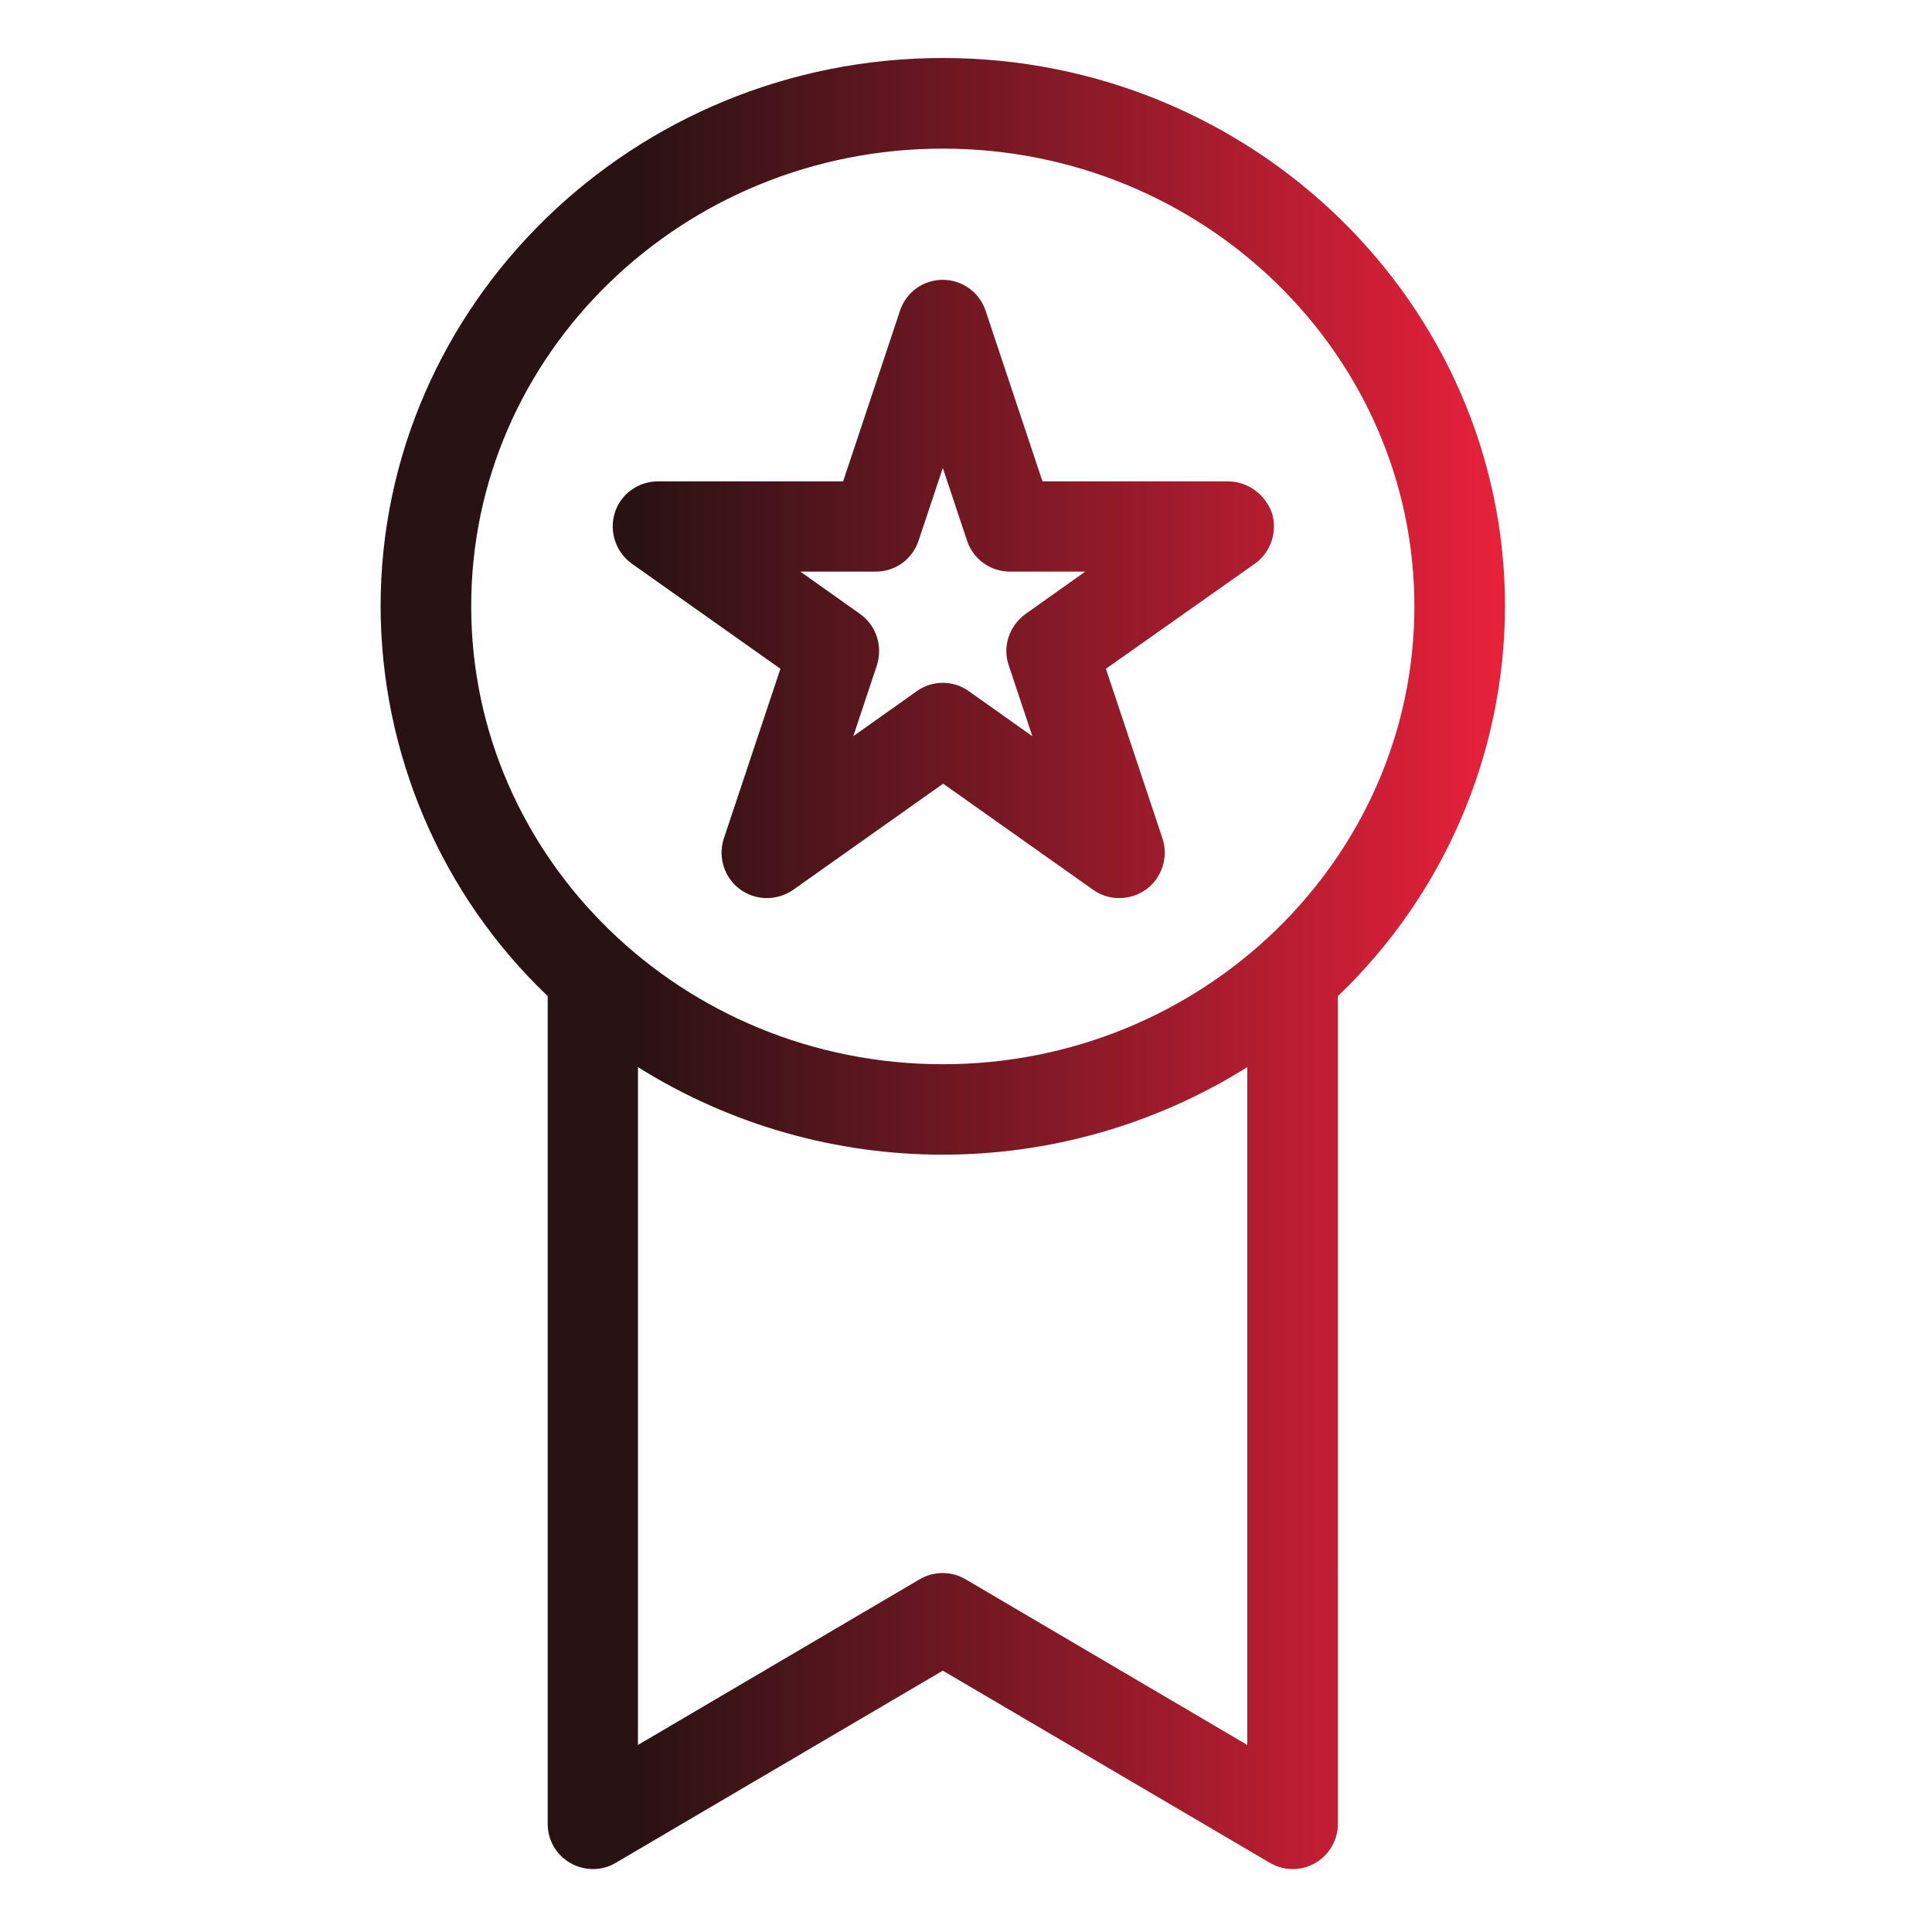
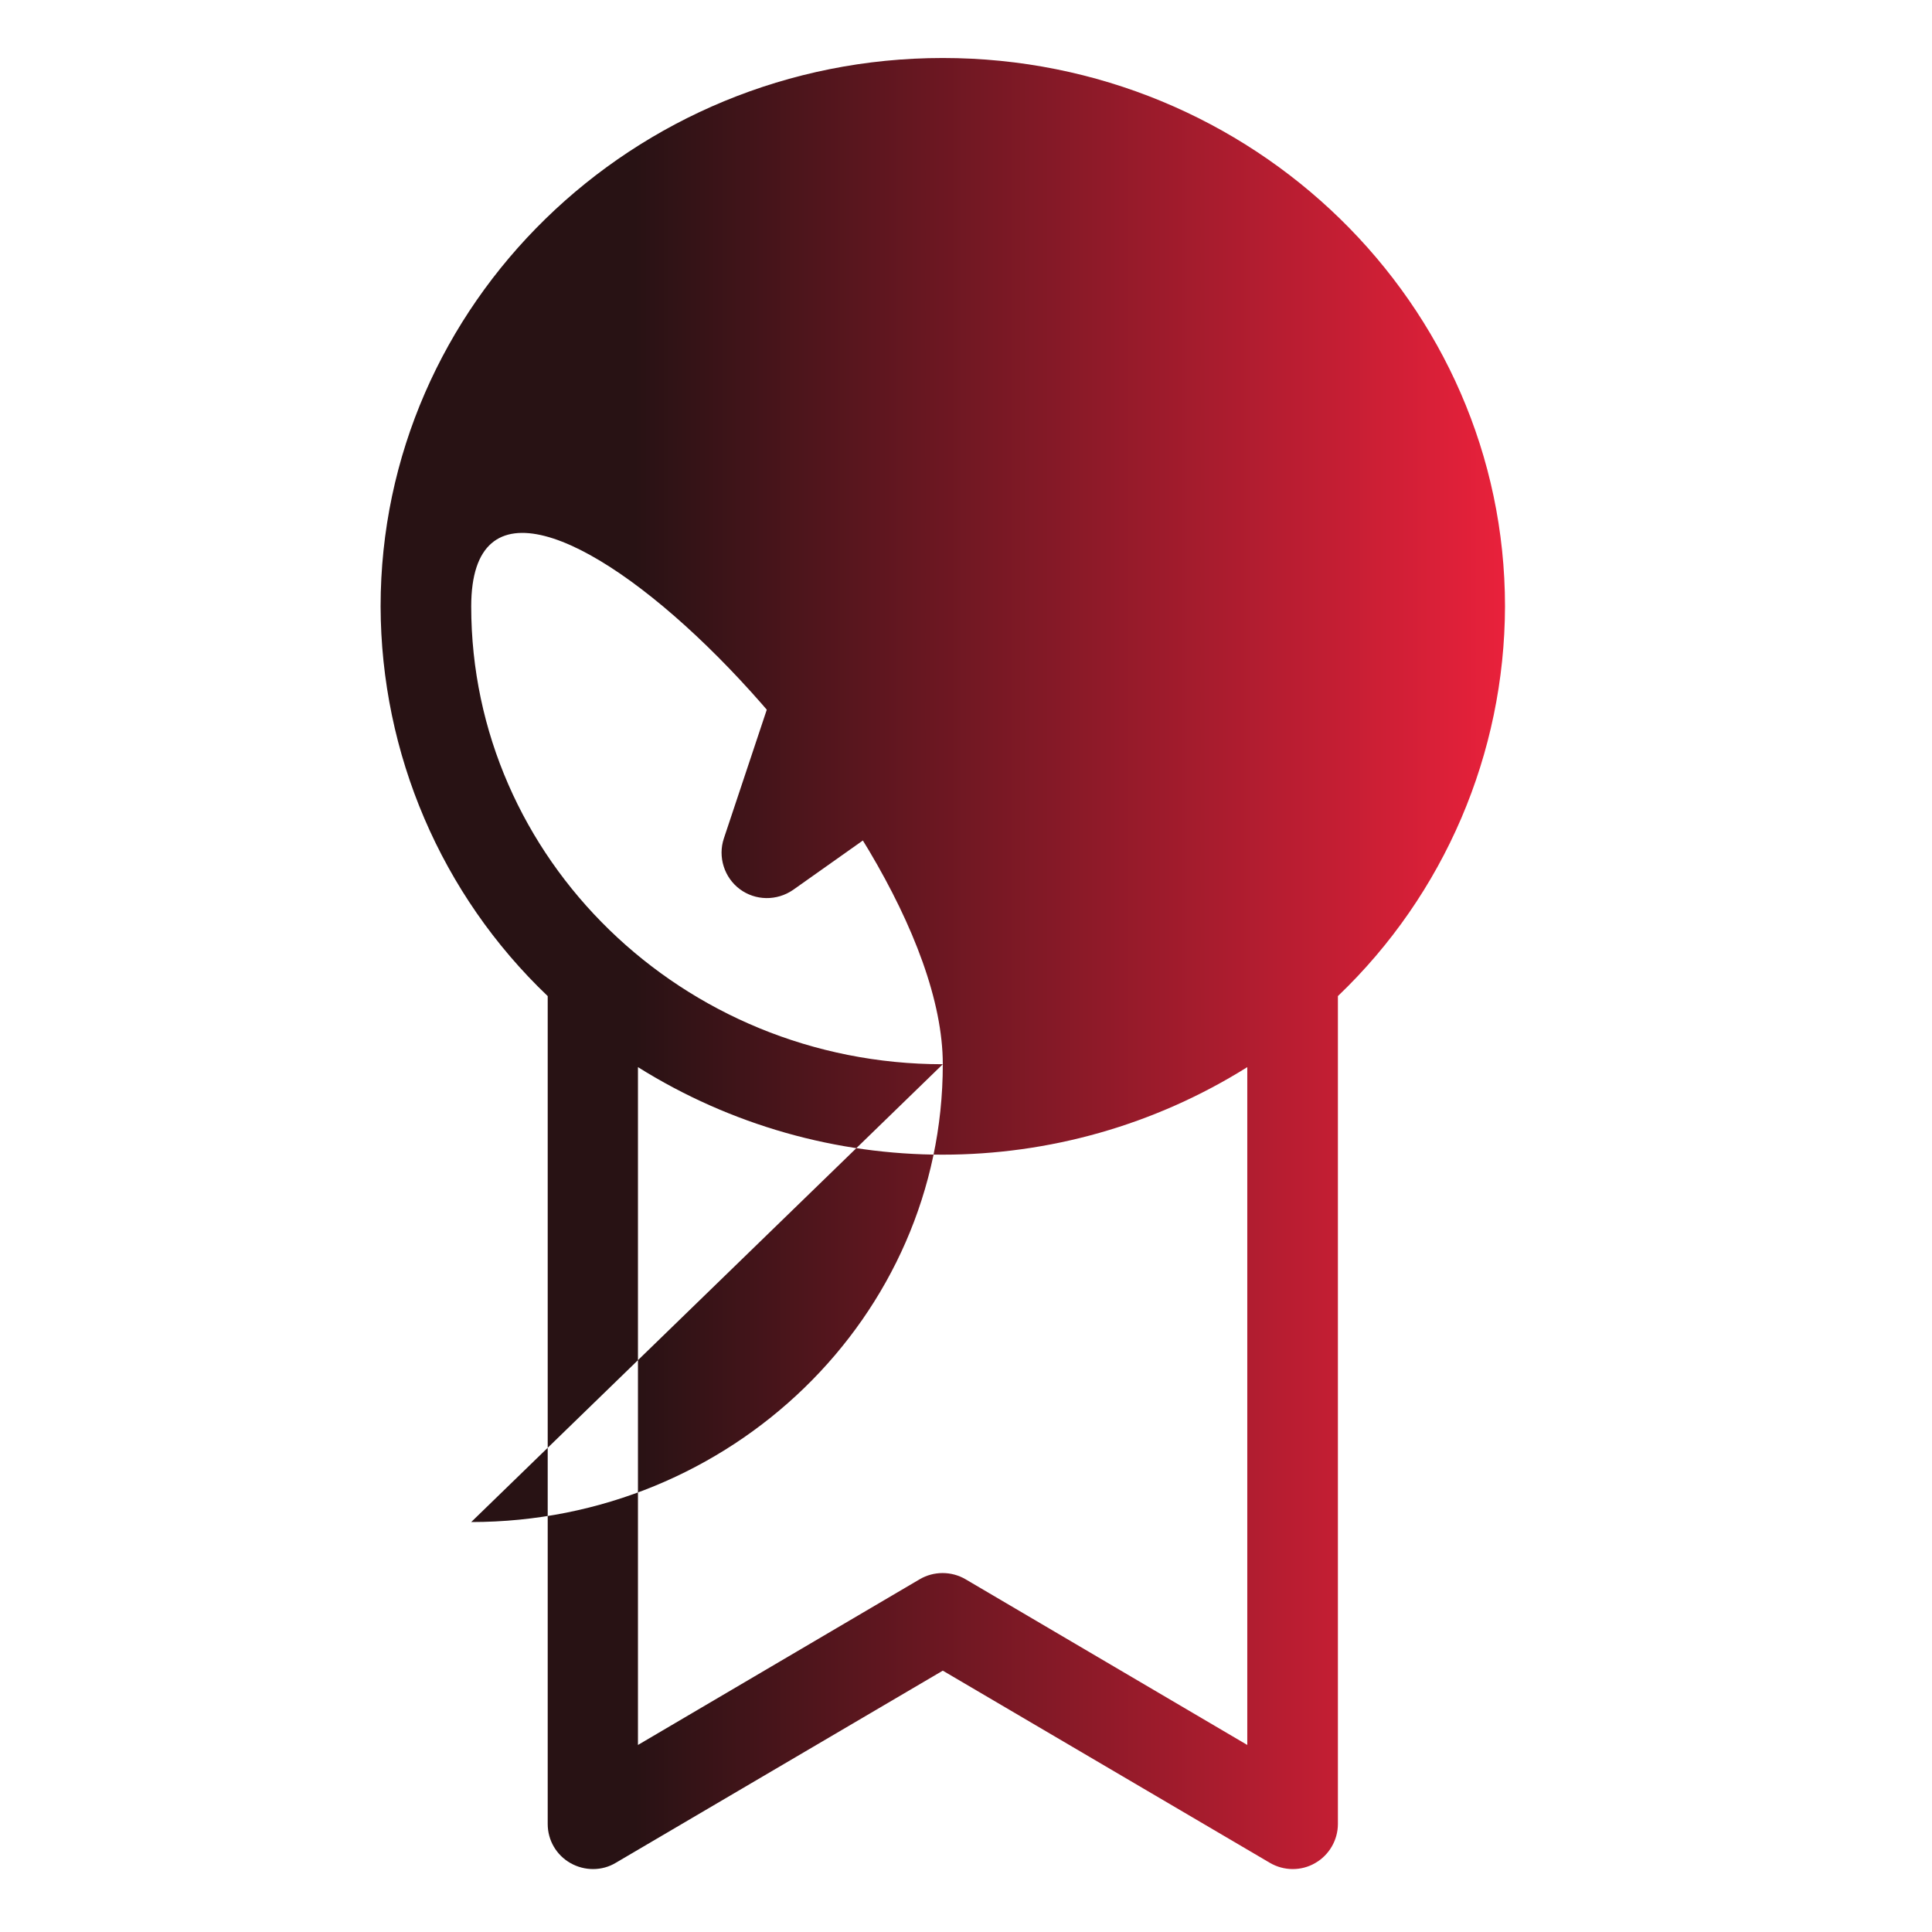
<svg xmlns="http://www.w3.org/2000/svg" data-bbox="105 16 310.2 499.638" viewBox="0 0 533 533" data-type="ugc">
  <g>
    <linearGradient y2="265.834" x2="415.184" y1="265.834" x1="104.933" gradientUnits="userSpaceOnUse" id="5da50a36-00bf-4e18-b5f7-c6b73d5ad14a">
      <stop offset=".226" stop-color="#281214" />
      <stop offset="1" stop-color="#e9213b" />
    </linearGradient>
-     <path d="M260.1 16C174.6 16 105 83.9 105 167.3c.1 40.6 16.7 79.5 46.1 107.5v228.4c0 4.5 2.4 8.6 6.3 10.8 3.9 2.2 8.7 2.2 12.5-.1l90.2-53 90.2 53c3.9 2.3 8.7 2.3 12.5.1 3.9-2.2 6.3-6.4 6.3-10.8V274.8c29.4-28.1 46-66.9 46.1-107.5C415.2 83.9 345.6 16 260.1 16zm84 465.4l-77.7-45.7c-3.9-2.3-8.8-2.3-12.7 0L176 481.4v-187c51.4 32.2 116.7 32.2 168.1 0v187zm-84-187.8c-71.8 0-130.1-56.7-130.1-126.3C129.9 97.6 188.3 41 260.1 41s130.1 56.7 130.1 126.3-58.4 126.3-130.1 126.3zm78.6-160.8h-51.1l-15.7-47.1c-1.7-5.1-6.5-8.5-11.8-8.5-5.4 0-10.1 3.4-11.8 8.5l-15.7 47.1h-51.1c-5.4 0-10.3 3.5-11.9 8.7-1.6 5.2.3 10.8 4.7 14l41 29-15.6 46.8c-1.7 5.1.1 10.8 4.4 14 4.3 3.2 10.2 3.3 14.7.2l41.4-29.3 41.4 29.3c4.4 3.1 10.3 3 14.7-.2 4.3-3.2 6.1-8.9 4.4-14l-15.6-46.8 41.1-29c4.4-3.1 6.3-8.8 4.7-14-1.9-5.2-6.7-8.7-12.2-8.7zm-60.4 50.8l6.5 19.5-17.5-12.4c-4.3-3.1-10.1-3.1-14.4 0l-17.5 12.4 6.5-19.5c1.7-5.2-.1-11-4.6-14.2l-16.5-11.7h20.8c5.4 0 10.1-3.4 11.8-8.5l6.7-20.1 6.7 20.1c1.7 5.1 6.5 8.5 11.8 8.5h20.8l-16.5 11.7c-4.5 3.3-6.4 9-4.6 14.2z" fill="url(#5da50a36-00bf-4e18-b5f7-c6b73d5ad14a)" />
+     <path d="M260.1 16C174.6 16 105 83.9 105 167.3c.1 40.6 16.7 79.5 46.1 107.5v228.4c0 4.5 2.4 8.6 6.3 10.8 3.9 2.2 8.7 2.2 12.5-.1l90.2-53 90.2 53c3.9 2.3 8.7 2.3 12.5.1 3.9-2.2 6.3-6.4 6.3-10.8V274.8c29.4-28.1 46-66.9 46.1-107.5C415.2 83.9 345.6 16 260.1 16zm84 465.4l-77.7-45.7c-3.9-2.3-8.8-2.3-12.7 0L176 481.4v-187c51.4 32.2 116.7 32.2 168.1 0v187zm-84-187.8c-71.8 0-130.1-56.7-130.1-126.3s130.1 56.7 130.1 126.3-58.4 126.3-130.1 126.3zm78.6-160.8h-51.1l-15.7-47.1c-1.7-5.1-6.5-8.5-11.8-8.5-5.4 0-10.1 3.4-11.8 8.5l-15.7 47.1h-51.1c-5.4 0-10.3 3.5-11.9 8.7-1.6 5.2.3 10.8 4.7 14l41 29-15.6 46.8c-1.7 5.1.1 10.8 4.4 14 4.3 3.2 10.2 3.3 14.7.2l41.4-29.3 41.4 29.3c4.4 3.1 10.3 3 14.7-.2 4.3-3.2 6.1-8.9 4.4-14l-15.6-46.8 41.1-29c4.4-3.1 6.3-8.8 4.7-14-1.9-5.2-6.7-8.7-12.2-8.7zm-60.4 50.8l6.5 19.5-17.5-12.4c-4.3-3.1-10.1-3.1-14.4 0l-17.5 12.4 6.5-19.5c1.7-5.2-.1-11-4.6-14.2l-16.5-11.7h20.8c5.4 0 10.1-3.4 11.8-8.5l6.7-20.1 6.7 20.1c1.7 5.1 6.5 8.5 11.8 8.5h20.8l-16.5 11.7c-4.5 3.3-6.4 9-4.6 14.2z" fill="url(#5da50a36-00bf-4e18-b5f7-c6b73d5ad14a)" />
  </g>
</svg>